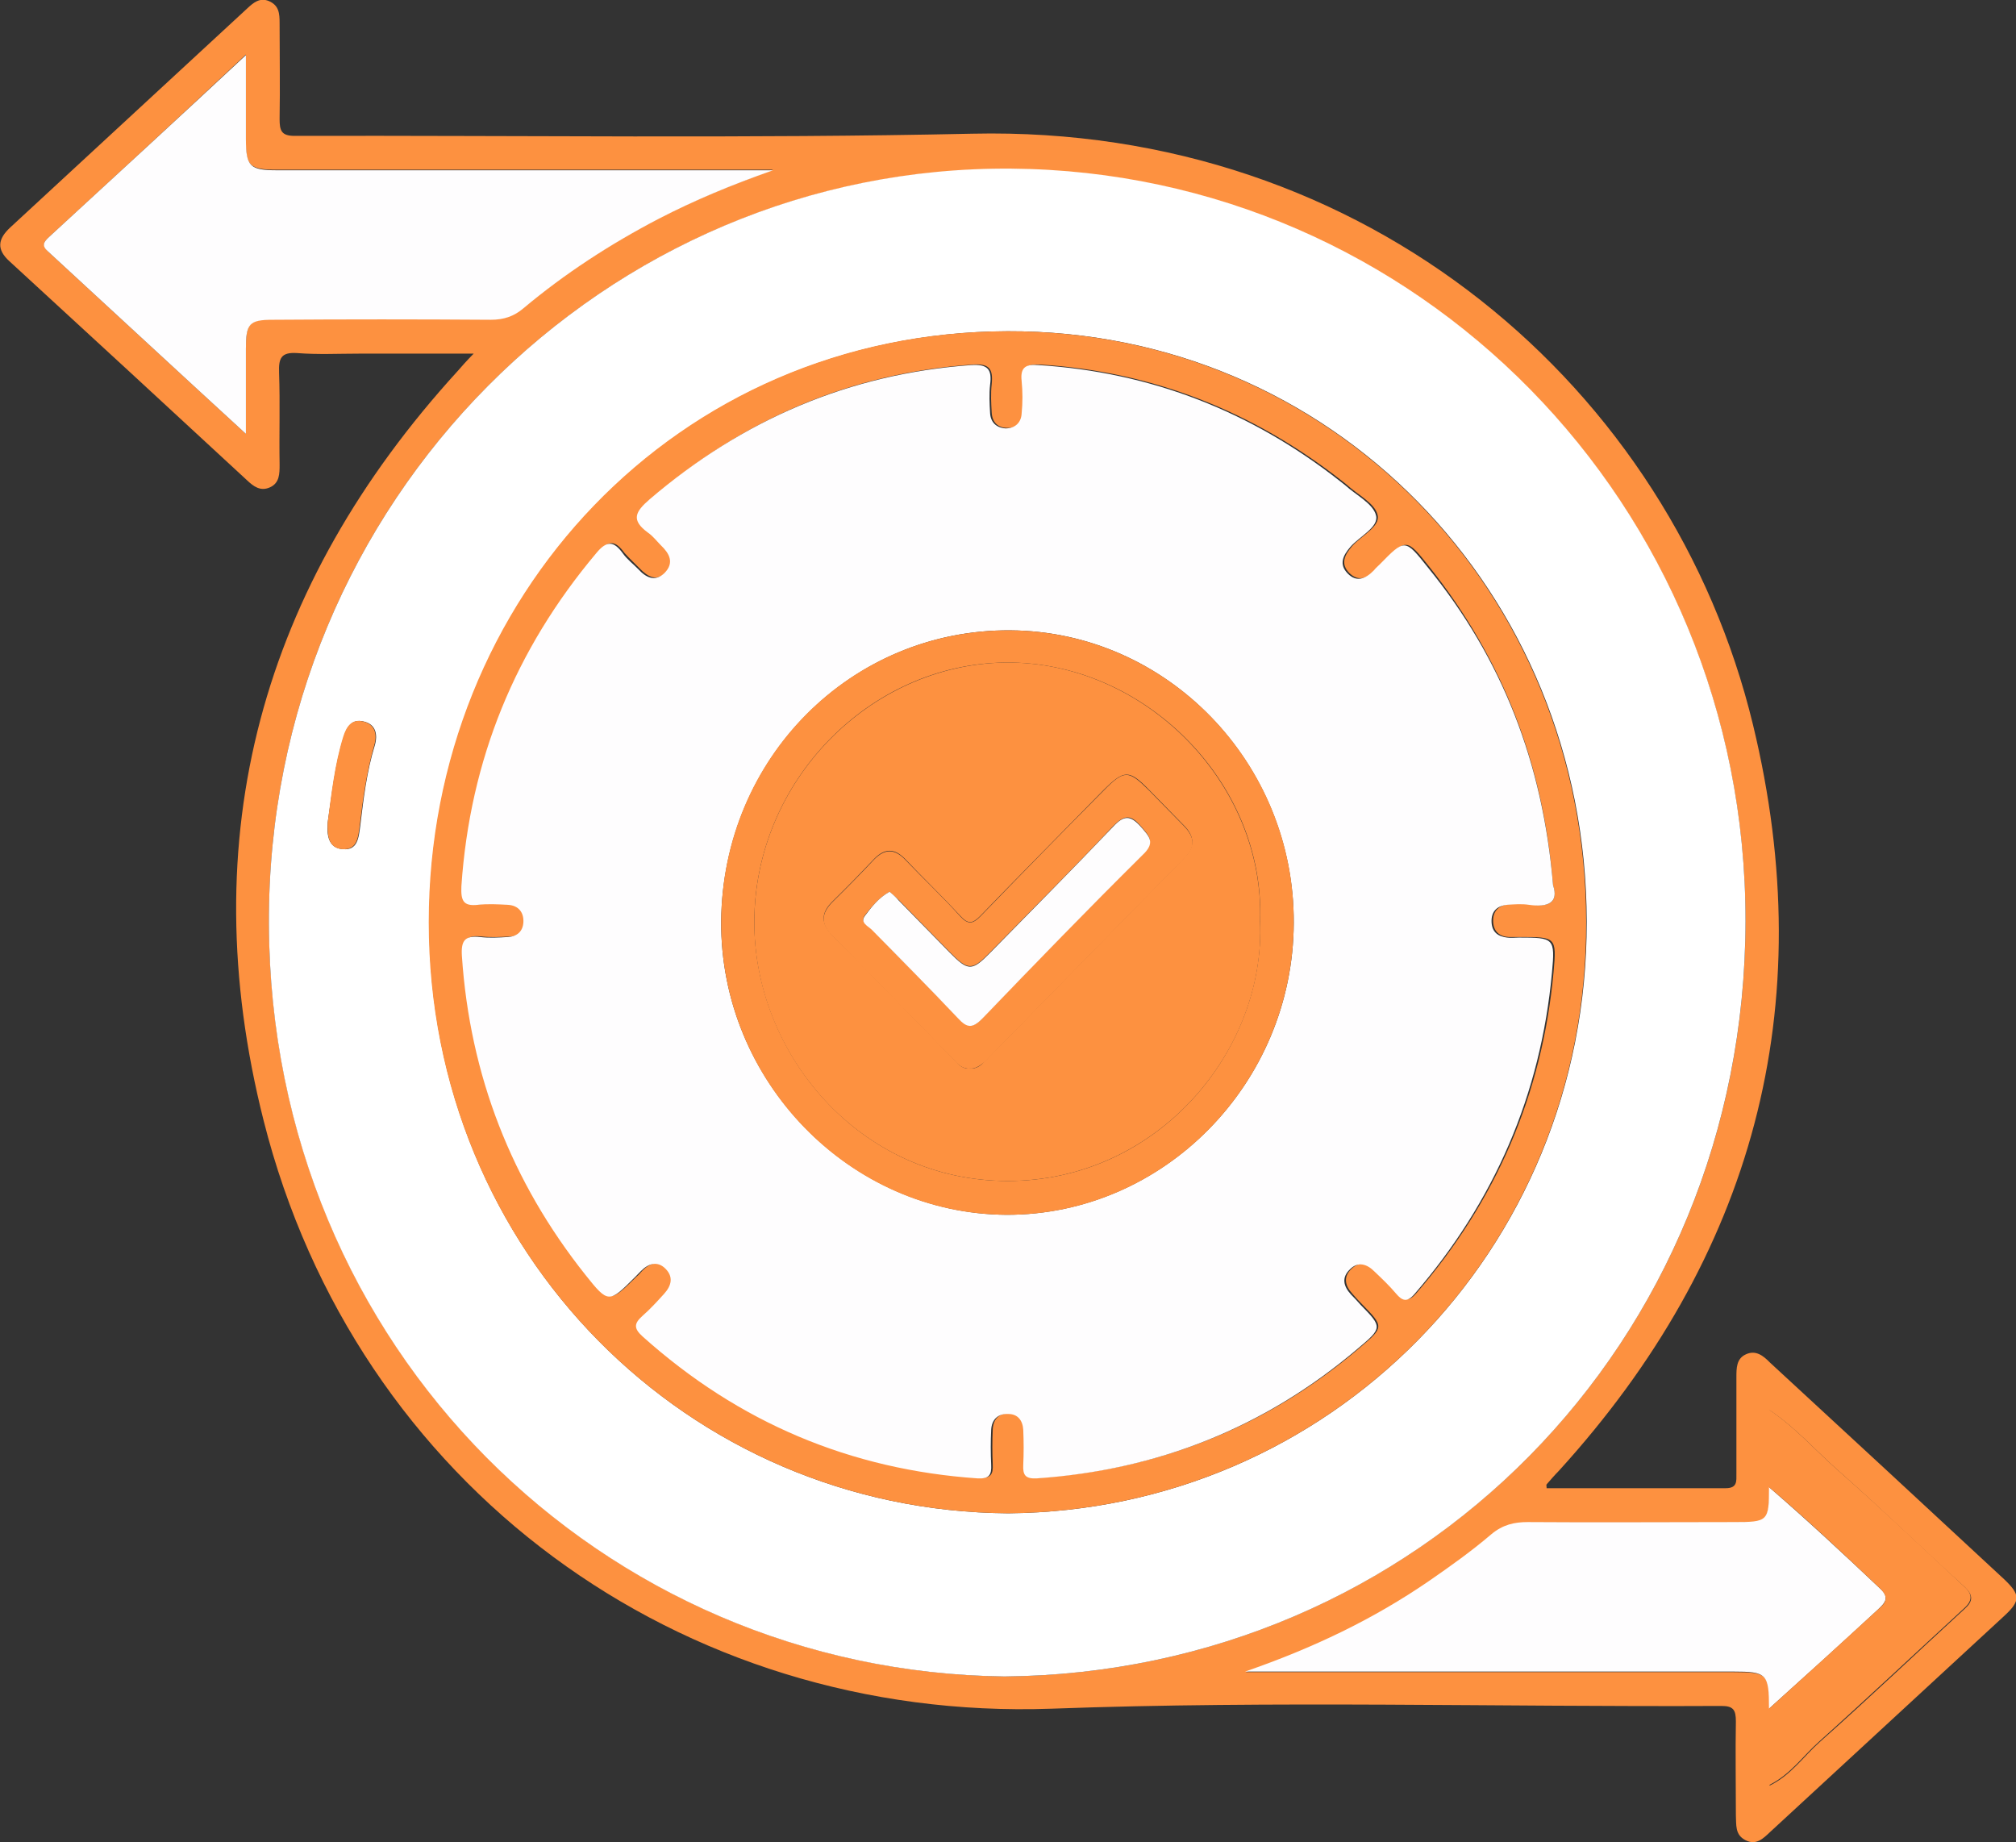
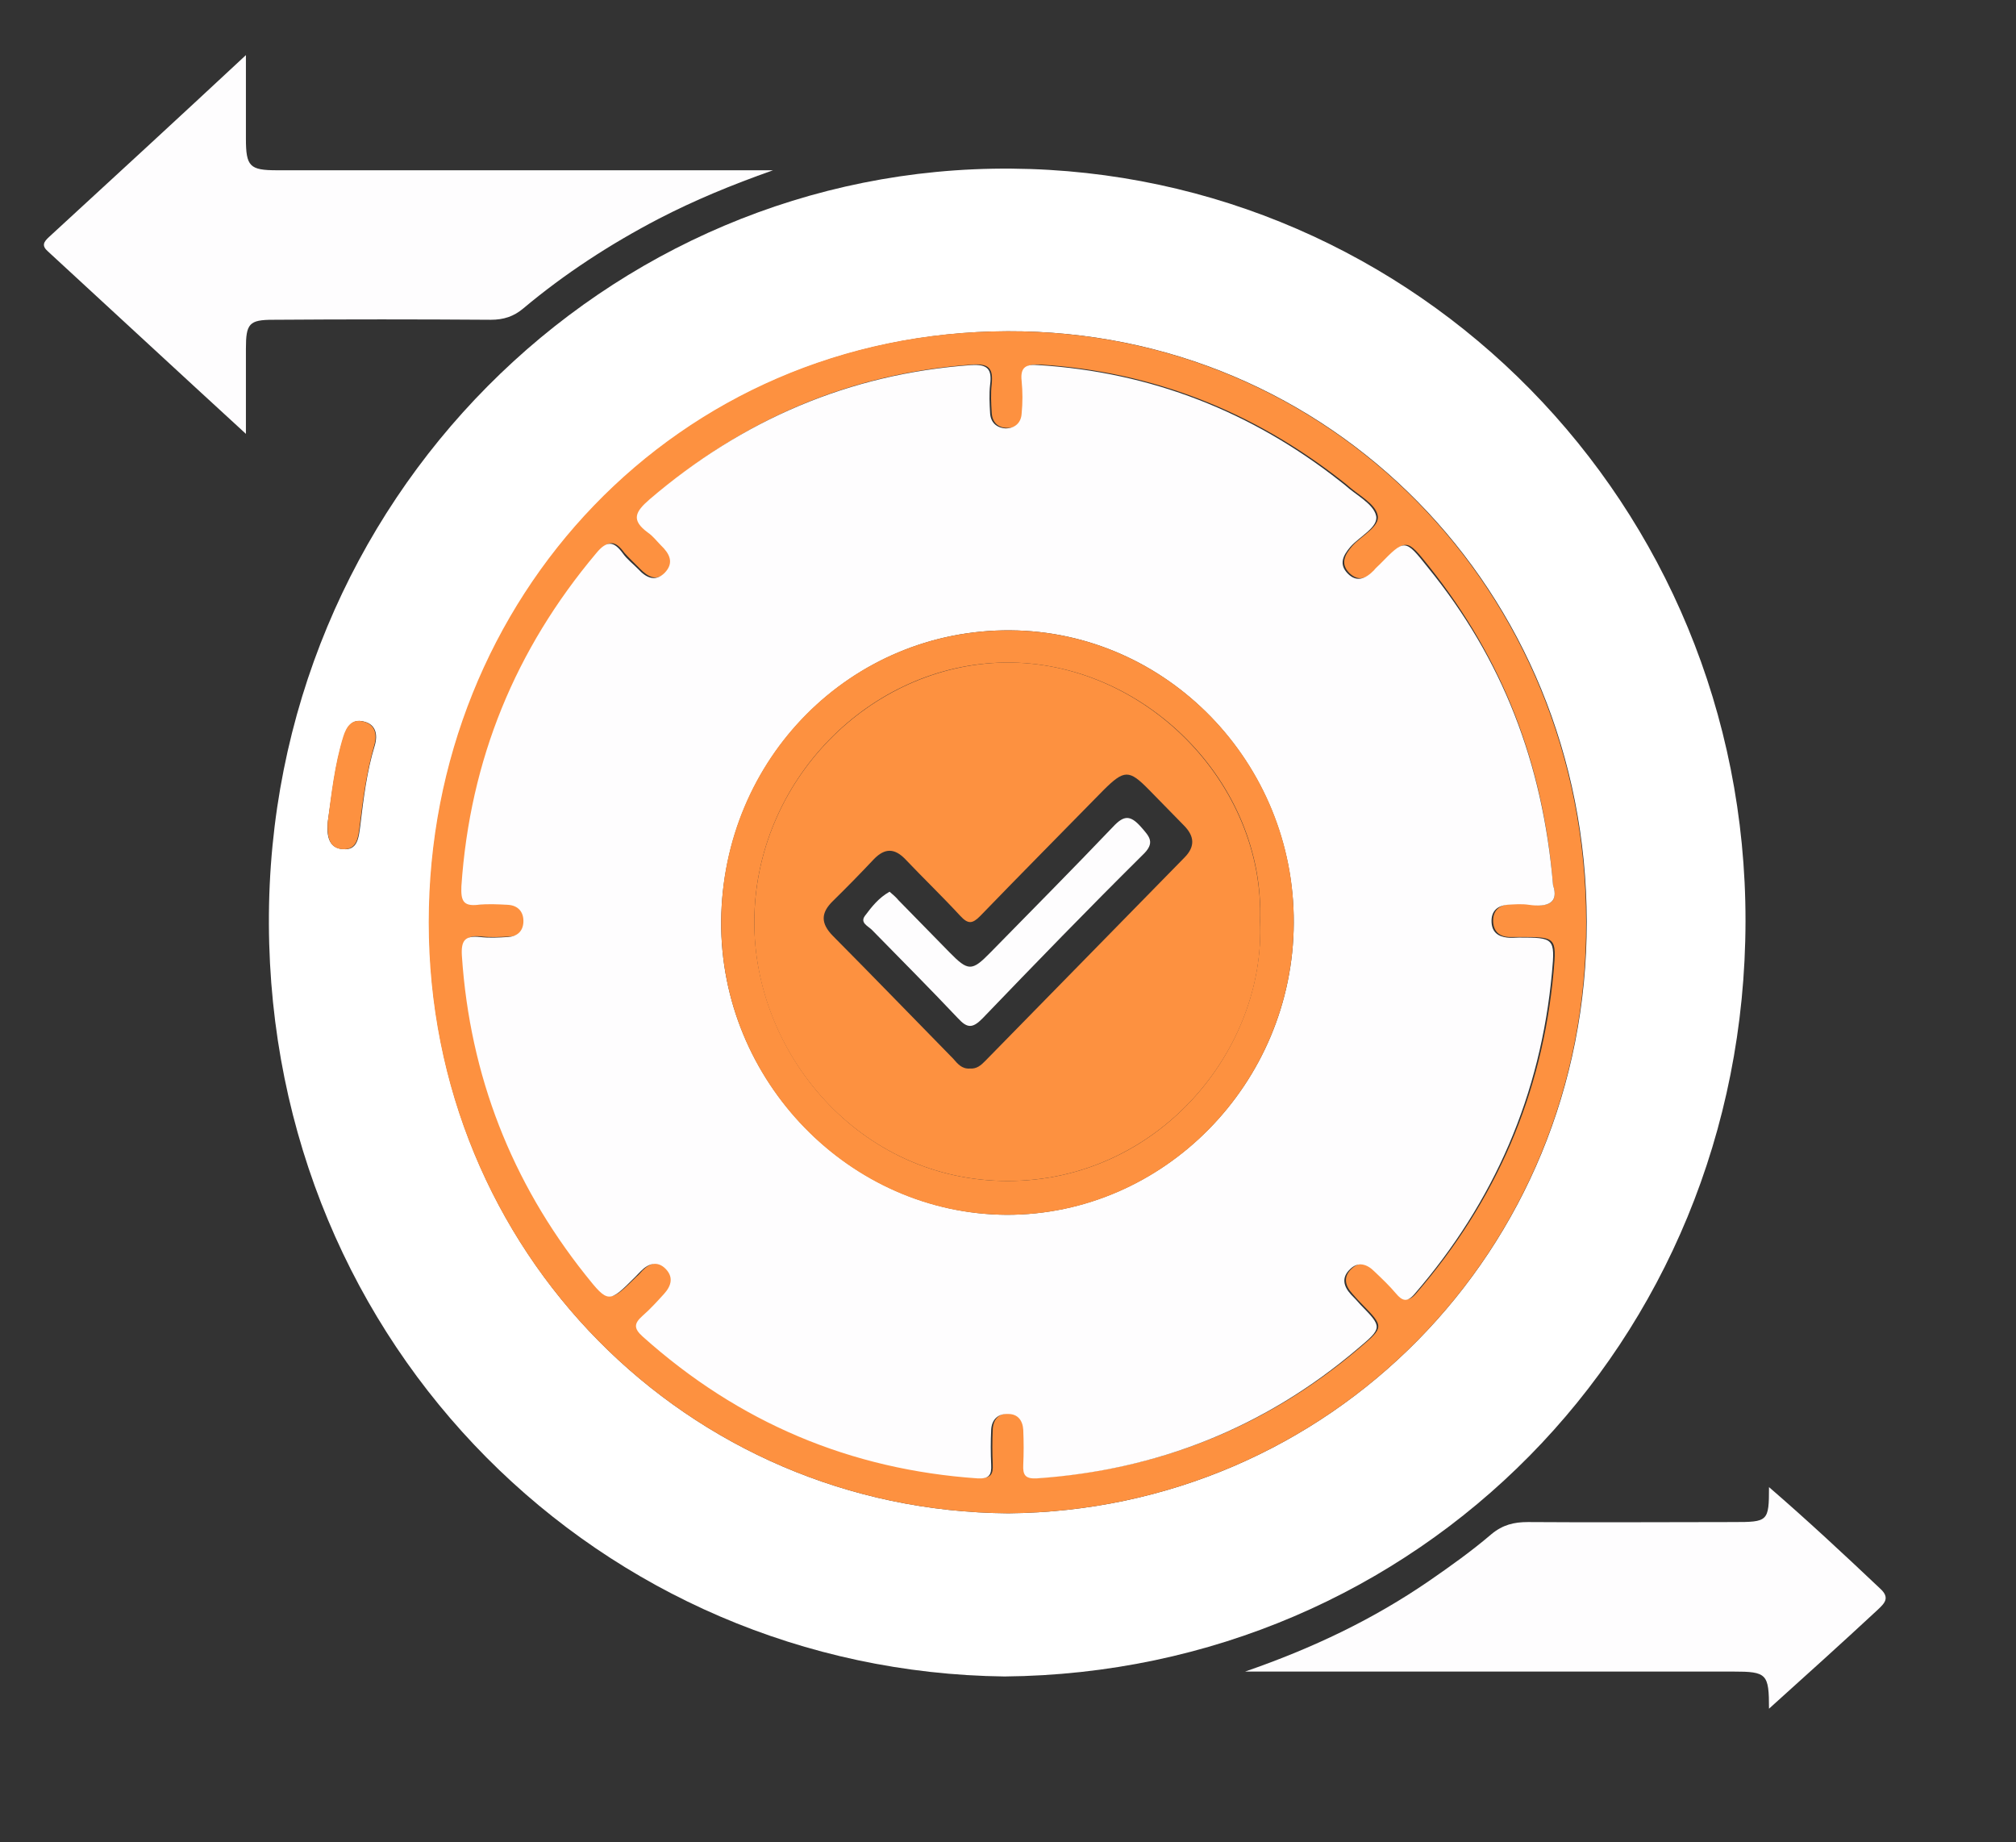
<svg xmlns="http://www.w3.org/2000/svg" width="58" height="53" viewBox="0 0 58 53" fill="none">
  <rect x="0" y="0" width="58" height="53" fill="#333333" stroke="none" />
  <g clip-path="url(#clip0_2890_60)">
-     <path d="M44.496 42.811C46.203 42.811 47.926 42.811 49.648 42.811C49.987 42.811 49.956 42.607 49.956 42.387C49.956 41.461 49.956 40.551 49.956 39.624C49.956 39.358 49.956 39.091 50.218 38.965C50.51 38.824 50.725 38.996 50.925 39.2C53.171 41.273 55.416 43.345 57.662 45.433C58.123 45.873 58.139 46.045 57.662 46.485C55.416 48.557 53.171 50.629 50.925 52.702C50.725 52.89 50.525 53.094 50.218 52.937C49.91 52.78 49.956 52.498 49.941 52.215C49.941 51.32 49.925 50.41 49.941 49.515C49.941 49.185 49.864 49.075 49.525 49.075C43.096 49.107 36.667 48.918 30.254 49.154C19.579 49.531 10.244 42.764 7.583 32.23C5.522 24.067 7.537 16.845 13.166 10.675C13.289 10.534 13.412 10.393 13.627 10.173C12.458 10.173 11.397 10.173 10.336 10.173C9.736 10.173 9.152 10.204 8.552 10.157C8.09 10.126 8.013 10.299 8.029 10.722C8.06 11.602 8.029 12.481 8.044 13.36C8.044 13.627 8.044 13.894 7.767 14.019C7.49 14.145 7.29 13.988 7.106 13.815C4.83 11.711 2.553 9.608 0.277 7.52C-0.108 7.174 -0.061 6.876 0.292 6.546C2.569 4.443 4.845 2.339 7.121 0.235C7.29 0.078 7.475 -0.079 7.737 0.031C8.029 0.157 8.044 0.392 8.044 0.659C8.044 1.586 8.06 2.496 8.044 3.422C8.044 3.752 8.09 3.909 8.475 3.909C14.981 3.893 21.487 3.988 27.977 3.846C39.328 3.595 48.095 11.178 50.433 20.848C52.402 28.98 50.433 36.171 44.85 42.309C44.727 42.434 44.619 42.56 44.496 42.701C44.481 42.717 44.496 42.748 44.496 42.811ZM50.91 42.796C50.894 43.785 50.879 43.8 49.895 43.8C47.926 43.8 45.942 43.8 43.973 43.8C43.573 43.8 43.25 43.879 42.927 44.146C42.358 44.632 41.743 45.072 41.128 45.496C39.528 46.595 37.79 47.427 35.837 48.102C40.605 48.102 45.234 48.102 49.879 48.102C50.864 48.102 50.91 48.165 50.91 49.169C50.91 49.876 50.91 50.598 50.91 51.367C51.525 51.069 51.894 50.52 52.355 50.111C53.77 48.855 55.139 47.552 56.524 46.281C56.77 46.061 56.77 45.888 56.524 45.653C55.309 44.554 54.14 43.408 52.909 42.325C52.248 41.744 51.663 41.069 50.91 40.566C50.91 41.32 50.91 42.058 50.91 42.796ZM28.9 48.227C40.758 48.118 50.202 38.651 50.218 26.516C50.233 14.49 40.728 4.961 29.1 4.867C17.442 4.757 7.69 14.396 7.737 26.578C7.798 38.792 17.334 48.071 28.9 48.227ZM7.075 12.481C7.075 11.586 7.075 10.801 7.075 10.016C7.075 9.294 7.167 9.184 7.86 9.184C9.951 9.184 12.043 9.168 14.119 9.184C14.489 9.184 14.765 9.09 15.058 8.854C16.257 7.849 17.565 7.002 18.949 6.28C19.979 5.746 21.041 5.322 22.24 4.882C17.395 4.882 12.689 4.882 7.967 4.882C7.167 4.882 7.06 4.772 7.075 3.972C7.075 3.203 7.075 2.433 7.075 1.57C5.137 3.391 3.276 5.102 1.415 6.813C1.261 6.955 1.2 7.049 1.384 7.237C3.261 8.964 5.122 10.691 7.075 12.481Z" fill="#FD9140" />
    <path d="M28.9 48.227C17.334 48.086 7.783 38.792 7.736 26.578C7.69 14.396 17.442 4.757 29.1 4.851C40.728 4.945 50.233 14.474 50.218 26.5C50.202 38.651 40.774 48.117 28.9 48.227ZM29.008 43.533C38.205 43.455 45.665 36.029 45.65 26.515C45.634 16.97 38.252 9.498 28.992 9.529C19.487 9.56 12.351 17.222 12.351 26.531C12.335 36.029 19.795 43.47 29.008 43.533ZM9.428 23.658C9.398 24.019 9.444 24.396 9.859 24.427C10.29 24.475 10.32 24.098 10.367 23.737C10.459 22.968 10.551 22.198 10.782 21.445C10.874 21.131 10.813 20.832 10.459 20.754C10.136 20.675 9.982 20.895 9.89 21.194C9.628 22.01 9.551 22.842 9.428 23.658Z" fill="white" />
    <path d="M7.075 12.481C5.122 10.691 3.261 8.964 1.384 7.237C1.184 7.064 1.261 6.955 1.415 6.813C3.276 5.102 5.137 3.391 7.075 1.585C7.075 2.449 7.075 3.218 7.075 3.987C7.075 4.788 7.183 4.898 7.967 4.898C12.674 4.898 17.396 4.898 22.24 4.898C21.041 5.322 19.98 5.761 18.949 6.295C17.565 7.017 16.257 7.865 15.058 8.87C14.781 9.105 14.489 9.199 14.12 9.199C12.028 9.184 9.936 9.184 7.86 9.199C7.168 9.199 7.075 9.309 7.075 10.031C7.075 10.801 7.075 11.586 7.075 12.481Z" fill="#FEFDFE" />
    <path d="M50.894 49.154C50.894 48.149 50.833 48.086 49.864 48.086C45.234 48.086 40.605 48.086 35.821 48.086C37.775 47.411 39.513 46.579 41.112 45.48C41.727 45.056 42.343 44.617 42.912 44.13C43.235 43.863 43.558 43.785 43.958 43.785C45.926 43.8 47.91 43.785 49.879 43.785C50.864 43.785 50.894 43.769 50.894 42.78C51.986 43.722 53.047 44.711 54.093 45.7C54.386 45.967 54.216 46.124 54.017 46.312C52.986 47.27 51.94 48.212 50.894 49.154Z" fill="#FEFDFE" />
-     <path d="M50.894 49.154C51.94 48.212 52.97 47.27 54.016 46.312C54.216 46.14 54.385 45.983 54.093 45.7C53.047 44.711 52.001 43.722 50.894 42.78C50.894 42.042 50.894 41.32 50.894 40.551C51.648 41.053 52.232 41.728 52.894 42.309C54.124 43.392 55.308 44.523 56.508 45.637C56.754 45.857 56.754 46.045 56.508 46.265C55.124 47.537 53.739 48.84 52.34 50.096C51.878 50.504 51.509 51.053 50.894 51.352C50.894 50.583 50.894 49.876 50.894 49.154Z" fill="#FD9140" />
    <path d="M29.008 43.533C19.794 43.471 12.335 36.029 12.335 26.532C12.335 17.206 19.471 9.545 28.977 9.529C38.236 9.498 45.618 16.971 45.634 26.516C45.665 36.029 38.205 43.455 29.008 43.533ZM44.68 25.464C44.403 21.947 43.219 18.949 41.127 16.311C40.466 15.479 40.466 15.479 39.743 16.217C39.682 16.28 39.635 16.327 39.574 16.39C39.343 16.625 39.097 16.751 38.82 16.484C38.559 16.217 38.682 15.966 38.897 15.715C39.159 15.416 39.712 15.15 39.635 14.82C39.559 14.475 39.066 14.239 38.743 13.941C38.697 13.909 38.651 13.862 38.605 13.831C36.036 11.822 33.16 10.691 29.93 10.487C29.576 10.471 29.392 10.534 29.438 10.942C29.469 11.256 29.453 11.57 29.438 11.884C29.423 12.151 29.238 12.324 28.977 12.308C28.715 12.308 28.546 12.151 28.531 11.869C28.515 11.602 28.5 11.319 28.531 11.052C28.577 10.597 28.454 10.456 27.977 10.487C24.47 10.738 21.41 12.041 18.733 14.349C18.318 14.694 18.195 14.946 18.687 15.307C18.826 15.401 18.933 15.558 19.056 15.668C19.302 15.903 19.456 16.186 19.164 16.468C18.887 16.735 18.641 16.594 18.41 16.358C18.256 16.201 18.103 16.06 17.964 15.903C17.703 15.542 17.503 15.526 17.195 15.903C14.873 18.666 13.55 21.837 13.319 25.48C13.289 25.888 13.366 26.061 13.796 26.013C14.073 25.982 14.365 25.998 14.657 26.013C14.95 26.029 15.119 26.218 15.104 26.516C15.088 26.798 14.919 26.94 14.657 26.94C14.396 26.955 14.119 26.971 13.858 26.94C13.427 26.892 13.304 27.034 13.335 27.489C13.565 30.943 14.765 33.989 16.888 36.657C17.549 37.489 17.549 37.474 18.318 36.72C18.38 36.673 18.426 36.61 18.487 36.547C18.703 36.328 18.964 36.249 19.195 36.485C19.441 36.72 19.379 36.971 19.148 37.207C18.949 37.411 18.749 37.631 18.533 37.835C18.287 38.055 18.272 38.196 18.533 38.431C21.302 40.912 24.516 42.246 28.177 42.513C28.5 42.529 28.577 42.419 28.561 42.121C28.546 41.791 28.546 41.461 28.561 41.116C28.577 40.818 28.746 40.645 29.054 40.661C29.331 40.676 29.469 40.849 29.484 41.116C29.5 41.446 29.5 41.775 29.484 42.121C29.469 42.419 29.546 42.529 29.869 42.513C33.345 42.278 36.436 41.053 39.112 38.777C39.82 38.18 39.82 38.164 39.189 37.521C39.097 37.427 39.005 37.332 38.913 37.222C38.697 36.987 38.636 36.736 38.882 36.5C39.128 36.265 39.374 36.343 39.589 36.563C39.789 36.767 40.005 36.971 40.205 37.191C40.389 37.411 40.528 37.458 40.743 37.207C43.035 34.554 44.373 31.477 44.696 27.96C44.788 26.955 44.757 26.955 43.742 26.955C43.634 26.955 43.511 26.955 43.404 26.955C43.142 26.94 42.973 26.798 42.958 26.516C42.942 26.202 43.127 26.045 43.404 26.013C43.619 25.998 43.834 25.982 44.034 26.013C44.542 26.108 44.849 25.966 44.68 25.464Z" fill="#FD9140" />
    <path d="M9.428 23.659C9.536 22.827 9.628 21.994 9.874 21.194C9.967 20.896 10.12 20.676 10.443 20.754C10.797 20.833 10.859 21.131 10.766 21.445C10.551 22.199 10.443 22.968 10.351 23.737C10.305 24.098 10.274 24.459 9.844 24.428C9.444 24.396 9.413 24.02 9.428 23.659Z" fill="#FD9140" />
    <path d="M44.681 25.464C44.85 25.966 44.542 26.108 43.989 26.029C43.788 25.998 43.573 26.013 43.358 26.029C43.066 26.061 42.897 26.218 42.912 26.532C42.927 26.814 43.096 26.94 43.358 26.971C43.465 26.987 43.589 26.971 43.696 26.971C44.711 26.971 44.742 26.987 44.65 27.976C44.327 31.492 42.989 34.569 40.697 37.223C40.482 37.474 40.343 37.427 40.159 37.207C39.974 36.987 39.759 36.783 39.544 36.579C39.328 36.359 39.067 36.281 38.836 36.516C38.59 36.752 38.651 37.003 38.867 37.238C38.959 37.333 39.051 37.427 39.144 37.536C39.774 38.18 39.774 38.196 39.067 38.792C36.391 41.069 33.299 42.293 29.823 42.529C29.5 42.544 29.423 42.435 29.439 42.136C29.454 41.807 29.454 41.477 29.439 41.132C29.423 40.865 29.285 40.676 29.008 40.676C28.716 40.661 28.531 40.833 28.516 41.132C28.5 41.461 28.5 41.791 28.516 42.136C28.531 42.435 28.454 42.544 28.131 42.529C24.471 42.278 21.256 40.928 18.488 38.447C18.226 38.212 18.241 38.07 18.488 37.85C18.703 37.662 18.903 37.442 19.103 37.223C19.318 36.987 19.38 36.736 19.149 36.5C18.918 36.265 18.657 36.343 18.441 36.563C18.38 36.626 18.334 36.673 18.272 36.736C17.519 37.489 17.503 37.505 16.842 36.673C14.719 34.004 13.52 30.943 13.289 27.505C13.258 27.05 13.381 26.908 13.812 26.955C14.073 26.987 14.35 26.971 14.612 26.955C14.873 26.94 15.042 26.798 15.058 26.532C15.073 26.233 14.904 26.045 14.612 26.029C14.319 26.013 14.027 25.998 13.75 26.029C13.32 26.076 13.258 25.904 13.274 25.495C13.52 21.853 14.827 18.682 17.149 15.919C17.457 15.542 17.657 15.558 17.919 15.919C18.041 16.092 18.211 16.217 18.364 16.374C18.58 16.61 18.841 16.751 19.118 16.484C19.41 16.186 19.257 15.919 19.011 15.684C18.887 15.558 18.78 15.417 18.641 15.322C18.149 14.961 18.272 14.726 18.688 14.365C21.364 12.073 24.44 10.754 27.931 10.503C28.408 10.471 28.546 10.613 28.485 11.068C28.454 11.335 28.47 11.617 28.485 11.884C28.5 12.151 28.669 12.308 28.931 12.324C29.192 12.324 29.377 12.167 29.392 11.9C29.423 11.586 29.423 11.272 29.392 10.958C29.346 10.55 29.531 10.471 29.884 10.503C33.114 10.707 36.006 11.837 38.559 13.847C38.605 13.878 38.651 13.925 38.698 13.957C39.005 14.239 39.513 14.49 39.59 14.836C39.667 15.165 39.113 15.432 38.851 15.731C38.636 15.982 38.513 16.233 38.775 16.5C39.036 16.767 39.297 16.641 39.528 16.406C39.574 16.343 39.636 16.296 39.697 16.233C40.42 15.495 40.42 15.495 41.082 16.327C43.219 18.949 44.388 21.947 44.681 25.464ZM37.221 26.547C37.236 21.947 33.576 18.164 29.069 18.133C24.486 18.101 20.795 21.822 20.748 26.5C20.718 31.084 24.44 34.915 28.962 34.946C33.484 34.946 37.206 31.163 37.221 26.547Z" fill="#FEFDFE" />
    <path d="M37.221 26.547C37.205 31.178 33.468 34.962 28.961 34.946C24.44 34.931 20.718 31.1 20.748 26.5C20.779 21.822 24.47 18.101 29.069 18.133C33.576 18.164 37.252 21.947 37.221 26.547ZM36.252 26.5C36.406 22.513 32.914 19.012 28.915 19.059C25.009 19.106 21.717 22.481 21.702 26.5C21.686 30.284 24.716 33.973 28.992 33.973C33.299 33.973 36.406 30.236 36.252 26.5Z" fill="#FD9140" />
    <path d="M36.252 26.5C36.421 30.221 33.299 33.973 28.992 33.973C24.716 33.973 21.671 30.283 21.702 26.5C21.717 22.481 25.009 19.121 28.915 19.059C32.899 19.012 36.39 22.512 36.252 26.5ZM27.9 30.739C28.1 30.754 28.223 30.645 28.346 30.519C30.253 28.572 32.176 26.61 34.083 24.663C34.391 24.349 34.36 24.051 34.068 23.753C33.73 23.407 33.391 23.062 33.053 22.716C32.484 22.136 32.345 22.136 31.745 22.732C30.561 23.941 29.377 25.134 28.208 26.343C27.977 26.578 27.854 26.594 27.623 26.343C27.116 25.794 26.562 25.26 26.039 24.71C25.732 24.396 25.455 24.396 25.147 24.71C24.763 25.118 24.363 25.527 23.963 25.919C23.609 26.264 23.609 26.563 23.963 26.924C25.116 28.085 26.27 29.279 27.424 30.456C27.547 30.597 27.669 30.754 27.9 30.739Z" fill="#FD9140" />
-     <path d="M27.901 30.739C27.685 30.754 27.547 30.613 27.424 30.472C26.27 29.294 25.117 28.117 23.963 26.939C23.609 26.594 23.609 26.28 23.963 25.935C24.363 25.542 24.763 25.134 25.147 24.726C25.455 24.412 25.732 24.412 26.039 24.726C26.562 25.275 27.116 25.793 27.624 26.358C27.854 26.61 27.993 26.578 28.208 26.358C29.377 25.15 30.561 23.941 31.746 22.748C32.346 22.136 32.468 22.151 33.053 22.732C33.391 23.077 33.73 23.423 34.068 23.768C34.36 24.067 34.407 24.365 34.084 24.679C32.176 26.625 30.254 28.588 28.346 30.535C28.224 30.629 28.085 30.754 27.901 30.739ZM25.593 25.652C25.286 25.825 25.086 26.076 24.886 26.327C24.732 26.531 24.978 26.625 25.086 26.735C25.901 27.583 26.747 28.415 27.562 29.279C27.839 29.577 27.993 29.577 28.27 29.279C29.792 27.693 31.315 26.123 32.868 24.584C33.237 24.208 33.068 24.051 32.822 23.768C32.53 23.423 32.346 23.439 32.023 23.768C30.869 24.993 29.669 26.186 28.485 27.395C27.962 27.928 27.854 27.928 27.316 27.379C26.824 26.877 26.347 26.39 25.855 25.888C25.778 25.809 25.686 25.746 25.593 25.652Z" fill="#FD9140" />
    <path d="M25.593 25.652C25.685 25.731 25.778 25.809 25.855 25.903C26.347 26.406 26.824 26.892 27.316 27.395C27.854 27.944 27.962 27.944 28.485 27.41C29.669 26.202 30.853 25.009 32.022 23.784C32.33 23.454 32.514 23.439 32.822 23.784C33.068 24.067 33.253 24.239 32.868 24.6C31.315 26.139 29.792 27.709 28.269 29.294C27.977 29.593 27.823 29.577 27.562 29.294C26.747 28.431 25.916 27.599 25.086 26.751C24.978 26.641 24.732 26.547 24.886 26.343C25.086 26.076 25.285 25.825 25.593 25.652Z" fill="#FEFDFE" />
  </g>
  <defs>
    <clipPath id="clip0_2890_60">
      <rect width="58" height="53" fill="white" />
    </clipPath>
  </defs>
</svg>